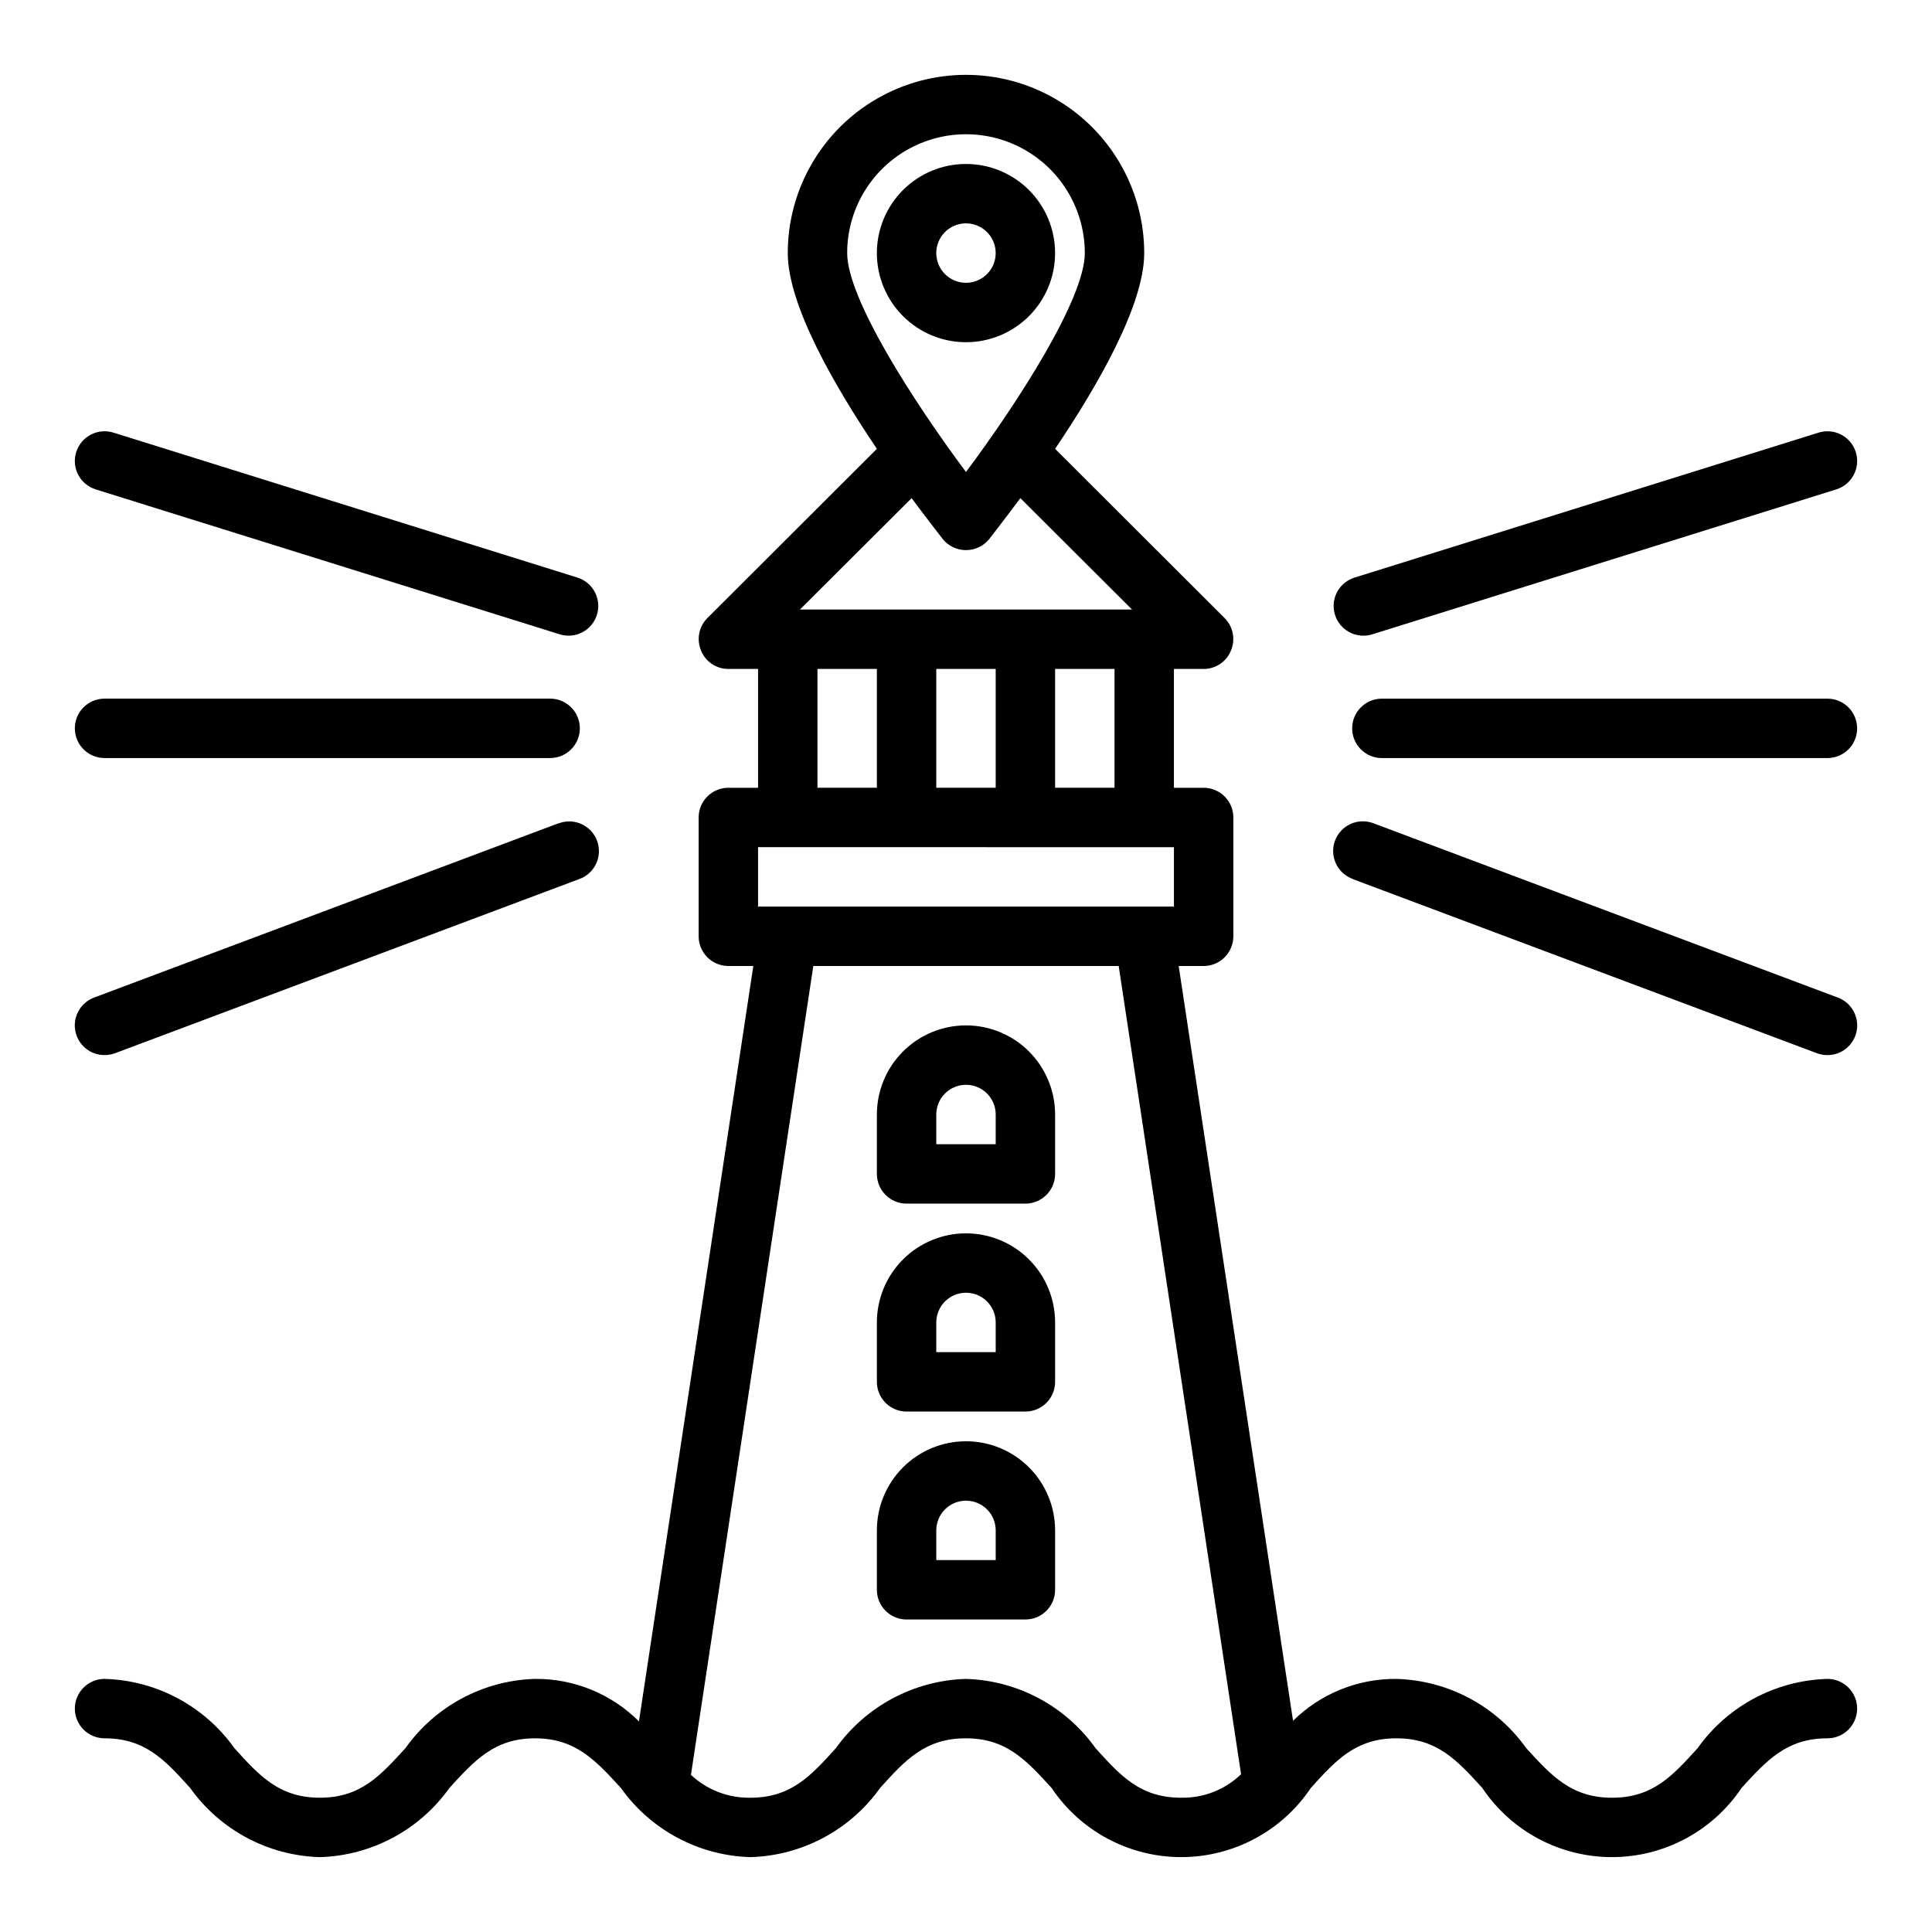
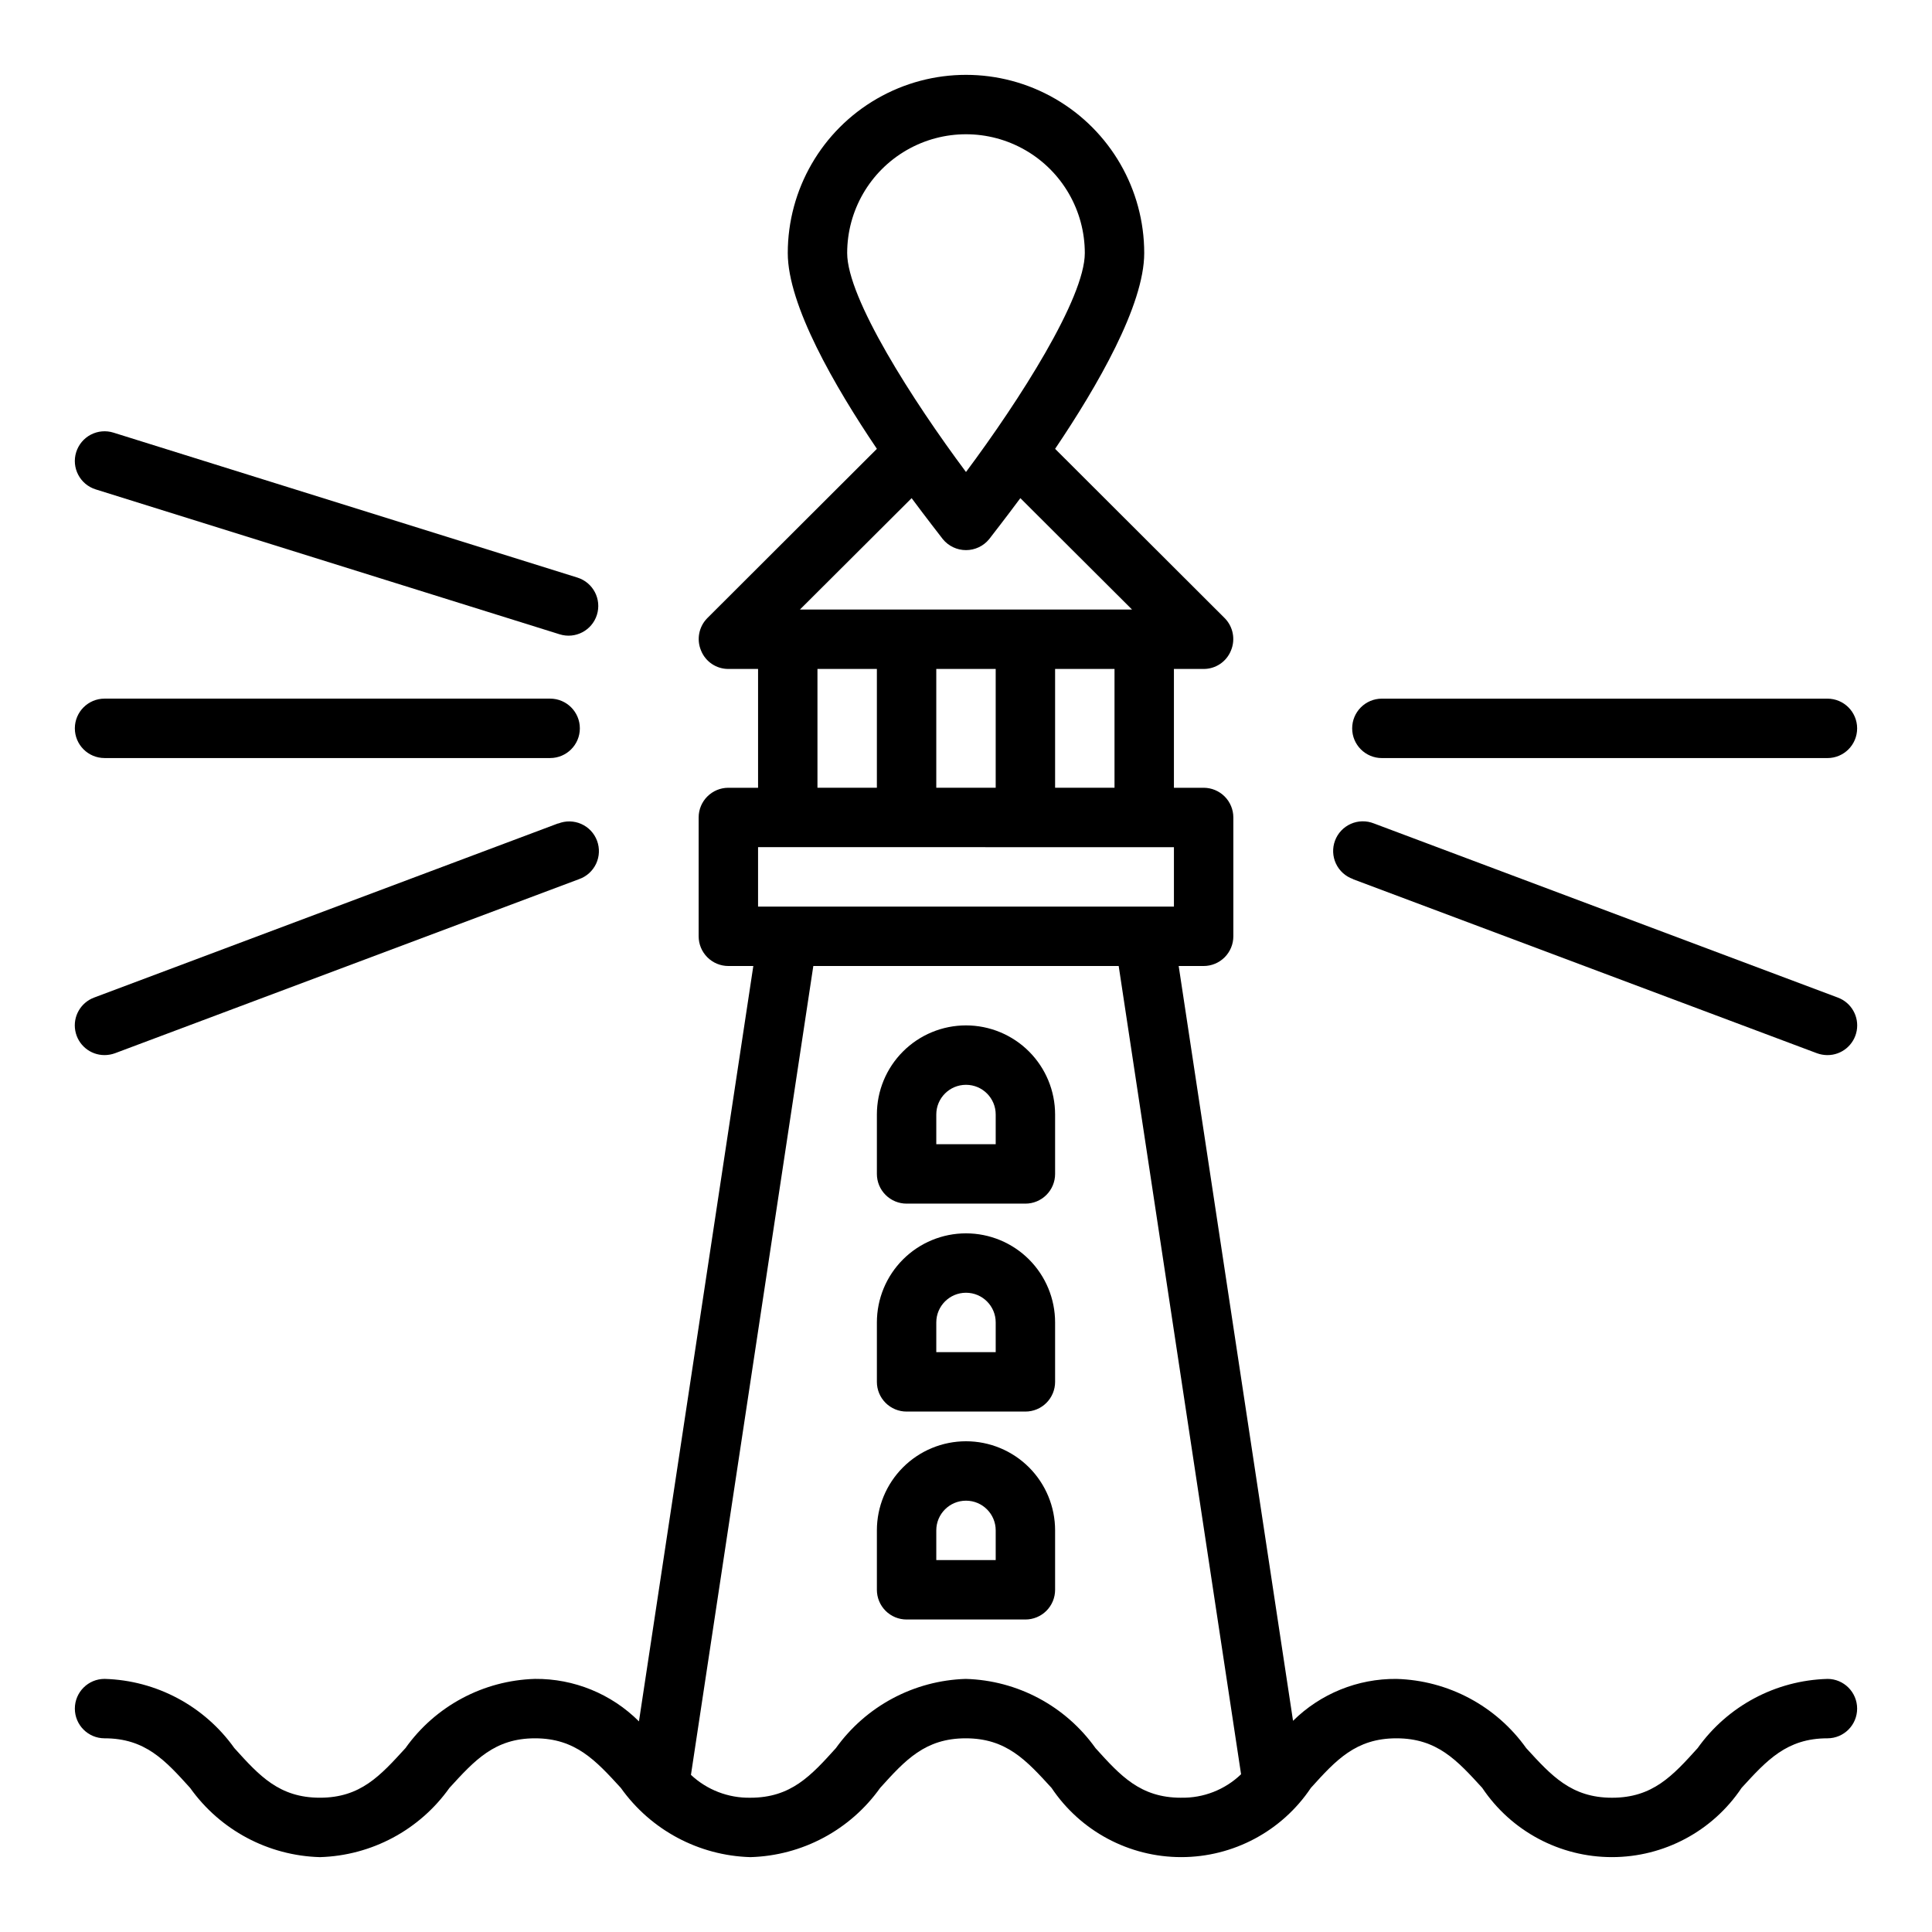
<svg xmlns="http://www.w3.org/2000/svg" fill="#000000" width="800px" height="800px" version="1.1" viewBox="144 144 512 512">
  <g>
    <path d="m502.55 376.99 122.96 46.129c0.887 0.324 1.828 0.492 2.773 0.496 3.812 0.012 7.082-2.711 7.766-6.465 0.68-3.75-1.426-7.449-4.996-8.781l-122.97-46.156c-1.969-0.781-4.168-0.742-6.102 0.117-1.938 0.855-3.445 2.457-4.188 4.441-0.742 1.984-0.652 4.18 0.246 6.098 0.898 1.918 2.531 3.391 4.531 4.09z" />
-     <path d="m505.33 312.46c0.801 0 1.594-0.121 2.359-0.363l122.96-38.406c4.152-1.305 6.461-5.727 5.156-9.879-1.305-4.152-5.727-6.461-9.879-5.156l-122.96 38.414c-3.723 1.156-6.039 4.863-5.445 8.715 0.59 3.852 3.91 6.691 7.809 6.676z" />
    <path d="m628.29 588.93c-13.711 0.379-26.449 7.172-34.402 18.344-6.613 7.32-11.887 13.145-22.672 13.145s-16.059-5.824-22.75-13.145c-7.953-11.172-20.691-17.965-34.402-18.344-10.242-0.094-20.102 3.902-27.395 11.102l-30.305-200.03h6.613c2.086 0 4.09-0.832 5.566-2.309 1.473-1.477 2.305-3.477 2.305-5.566v-31.488c0-2.086-0.832-4.09-2.305-5.566-1.477-1.473-3.481-2.305-5.566-2.305h-7.875v-31.488h7.875c3.184 0.012 6.055-1.922 7.242-4.879 1.23-2.934 0.578-6.316-1.656-8.582l-44.949-44.871c11.258-16.688 23.617-38.102 23.617-51.875 0-16.875-9.004-32.469-23.617-40.906s-32.617-8.438-47.23 0c-14.613 8.438-23.617 24.031-23.617 40.906 0 13.777 12.359 35.188 23.617 51.875l-44.949 44.871c-2.234 2.266-2.887 5.648-1.652 8.582 1.184 2.957 4.055 4.891 7.242 4.879h7.871v31.488h-7.871c-4.348 0-7.875 3.523-7.875 7.871v31.488c0 2.09 0.832 4.09 2.309 5.566 1.477 1.477 3.477 2.309 5.566 2.309h6.613l-30.309 200.18c-7.305-7.293-17.23-11.352-27.551-11.258-13.684 0.398-26.391 7.188-34.324 18.344-6.691 7.32-11.887 13.145-22.672 13.145s-16.059-5.824-22.672-13.145c-7.953-11.172-20.691-17.965-34.398-18.344-4.348 0-7.875 3.527-7.875 7.875 0 4.348 3.527 7.871 7.875 7.871 10.785 0 16.059 5.824 22.672 13.145 7.953 11.172 20.691 17.965 34.398 18.344 13.684-0.398 26.391-7.188 34.324-18.344 6.691-7.32 11.965-13.145 22.672-13.145 10.707 0 16.059 5.824 22.75 13.145 7.93 11.156 20.637 17.945 34.32 18.344 13.711-0.379 26.445-7.172 34.402-18.344 6.613-7.32 11.887-13.145 22.672-13.145s16.059 5.824 22.75 13.145c7.676 11.461 20.562 18.34 34.359 18.34s26.684-6.879 34.363-18.34c6.613-7.32 11.887-13.145 22.672-13.145s16.059 5.824 22.75 13.145h-0.004c7.68 11.461 20.566 18.34 34.363 18.34s26.684-6.879 34.359-18.34c6.691-7.32 11.969-13.145 22.754-13.145 4.348 0 7.871-3.523 7.871-7.871 0-4.348-3.523-7.875-7.871-7.875zm-259.78-377.86c0-11.25 6-21.645 15.742-27.27 9.742-5.625 21.746-5.625 31.488 0 9.742 5.625 15.746 16.02 15.746 27.27 0 11.965-17.398 39.125-31.488 58.016-14.094-18.891-31.488-46.051-31.488-58.016zm17.082 64.945c4.094 5.512 7.242 9.523 8.266 10.863 1.504 1.844 3.758 2.91 6.141 2.91 2.379 0 4.633-1.066 6.141-2.91 1.023-1.34 4.172-5.352 8.266-10.863l29.598 29.52h-88.012zm53.766 45.262v31.488h-15.746v-31.488zm-31.488 0v31.488h-15.746v-31.488zm-31.488 0v31.488h-15.746v-31.488zm-31.488 47.23 110.21 0.004v15.742h-110.21zm112.1 251.91c-10.785 0-16.059-5.824-22.672-13.145-7.953-11.172-20.691-17.965-34.402-18.344-13.695 0.418-26.418 7.203-34.398 18.344-6.613 7.32-11.887 13.145-22.672 13.145-5.836 0.102-11.484-2.07-15.742-6.059l32.43-214.36h80.926l32.434 214.2v-0.004c-4.266 4.102-9.988 6.34-15.902 6.219z" />
-     <path d="m423.61 211.07c0-6.266-2.488-12.27-6.914-16.699-4.43-4.43-10.438-6.918-16.699-6.918-6.266 0-12.273 2.488-16.699 6.918-4.43 4.43-6.918 10.434-6.918 16.699 0 6.262 2.488 12.27 6.918 16.699 4.426 4.43 10.434 6.918 16.699 6.918 6.262 0 12.27-2.488 16.699-6.918 4.426-4.43 6.914-10.438 6.914-16.699zm-31.488 0c0-3.184 1.918-6.055 4.859-7.273s6.328-0.543 8.582 1.707c2.25 2.25 2.922 5.637 1.703 8.578-1.215 2.941-4.086 4.859-7.269 4.859-4.348 0-7.875-3.523-7.875-7.871z" />
    <path d="m400 415.74c-6.266 0-12.273 2.488-16.699 6.918-4.43 4.43-6.918 10.434-6.918 16.699v15.742c0 2.09 0.828 4.09 2.305 5.566 1.477 1.477 3.481 2.309 5.566 2.309h31.488c2.09 0 4.09-0.832 5.566-2.309 1.477-1.477 2.305-3.477 2.305-5.566v-15.742c0-6.266-2.488-12.27-6.914-16.699-4.43-4.43-10.438-6.918-16.699-6.918zm7.871 31.488h-15.746v-7.871c0-4.348 3.527-7.871 7.875-7.871s7.871 3.523 7.871 7.871z" />
    <path d="m400 470.85c-6.266 0-12.273 2.488-16.699 6.918-4.43 4.426-6.918 10.434-6.918 16.695v15.746c0 2.086 0.828 4.09 2.305 5.566 1.477 1.477 3.481 2.305 5.566 2.305h31.488c2.09 0 4.09-0.828 5.566-2.305 1.477-1.477 2.305-3.481 2.305-5.566v-15.746c0-6.262-2.488-12.27-6.914-16.695-4.43-4.43-10.438-6.918-16.699-6.918zm7.871 31.488h-15.746v-7.875c0-4.348 3.527-7.871 7.875-7.871s7.871 3.523 7.871 7.871z" />
    <path d="m400 525.95c-6.266 0-12.273 2.488-16.699 6.918-4.43 4.43-6.918 10.438-6.918 16.699v15.746c0 2.086 0.828 4.09 2.305 5.566 1.477 1.477 3.481 2.305 5.566 2.305h31.488c2.09 0 4.09-0.828 5.566-2.305 1.477-1.477 2.305-3.481 2.305-5.566v-15.746c0-6.262-2.488-12.27-6.914-16.699-4.43-4.43-10.438-6.918-16.699-6.918zm7.871 31.488h-15.746v-7.871c0-4.348 3.527-7.871 7.875-7.871s7.871 3.523 7.871 7.871z" />
    <path d="m628.29 329.15h-118.08c-4.348 0-7.871 3.527-7.871 7.875 0 4.348 3.523 7.871 7.871 7.871h118.08c4.348 0 7.871-3.523 7.871-7.871 0-4.348-3.523-7.875-7.871-7.875z" />
    <path d="m291.91 362.21-122.97 46.156c-3.57 1.332-5.676 5.031-4.992 8.781 0.68 3.754 3.953 6.477 7.766 6.465 0.945-0.004 1.883-0.172 2.769-0.496l122.96-46.129c2-0.699 3.633-2.172 4.531-4.09 0.898-1.914 0.988-4.113 0.246-6.098-0.738-1.984-2.25-3.586-4.184-4.441-1.938-0.859-4.137-0.898-6.106-0.113z" />
    <path d="m169.35 273.69 122.96 38.406c4.152 1.305 8.57-1 9.875-5.152 1.305-4.148-1-8.57-5.152-9.875l-122.96-38.414c-1.992-0.625-4.152-0.434-6.008 0.531-1.852 0.969-3.242 2.633-3.871 4.625-1.305 4.152 1.004 8.574 5.156 9.879z" />
    <path d="m171.71 344.89h118.08c4.348 0 7.875-3.523 7.875-7.871 0-4.348-3.527-7.875-7.875-7.875h-118.08c-4.348 0-7.875 3.527-7.875 7.875 0 4.348 3.527 7.871 7.875 7.871z" />
  </g>
</svg>